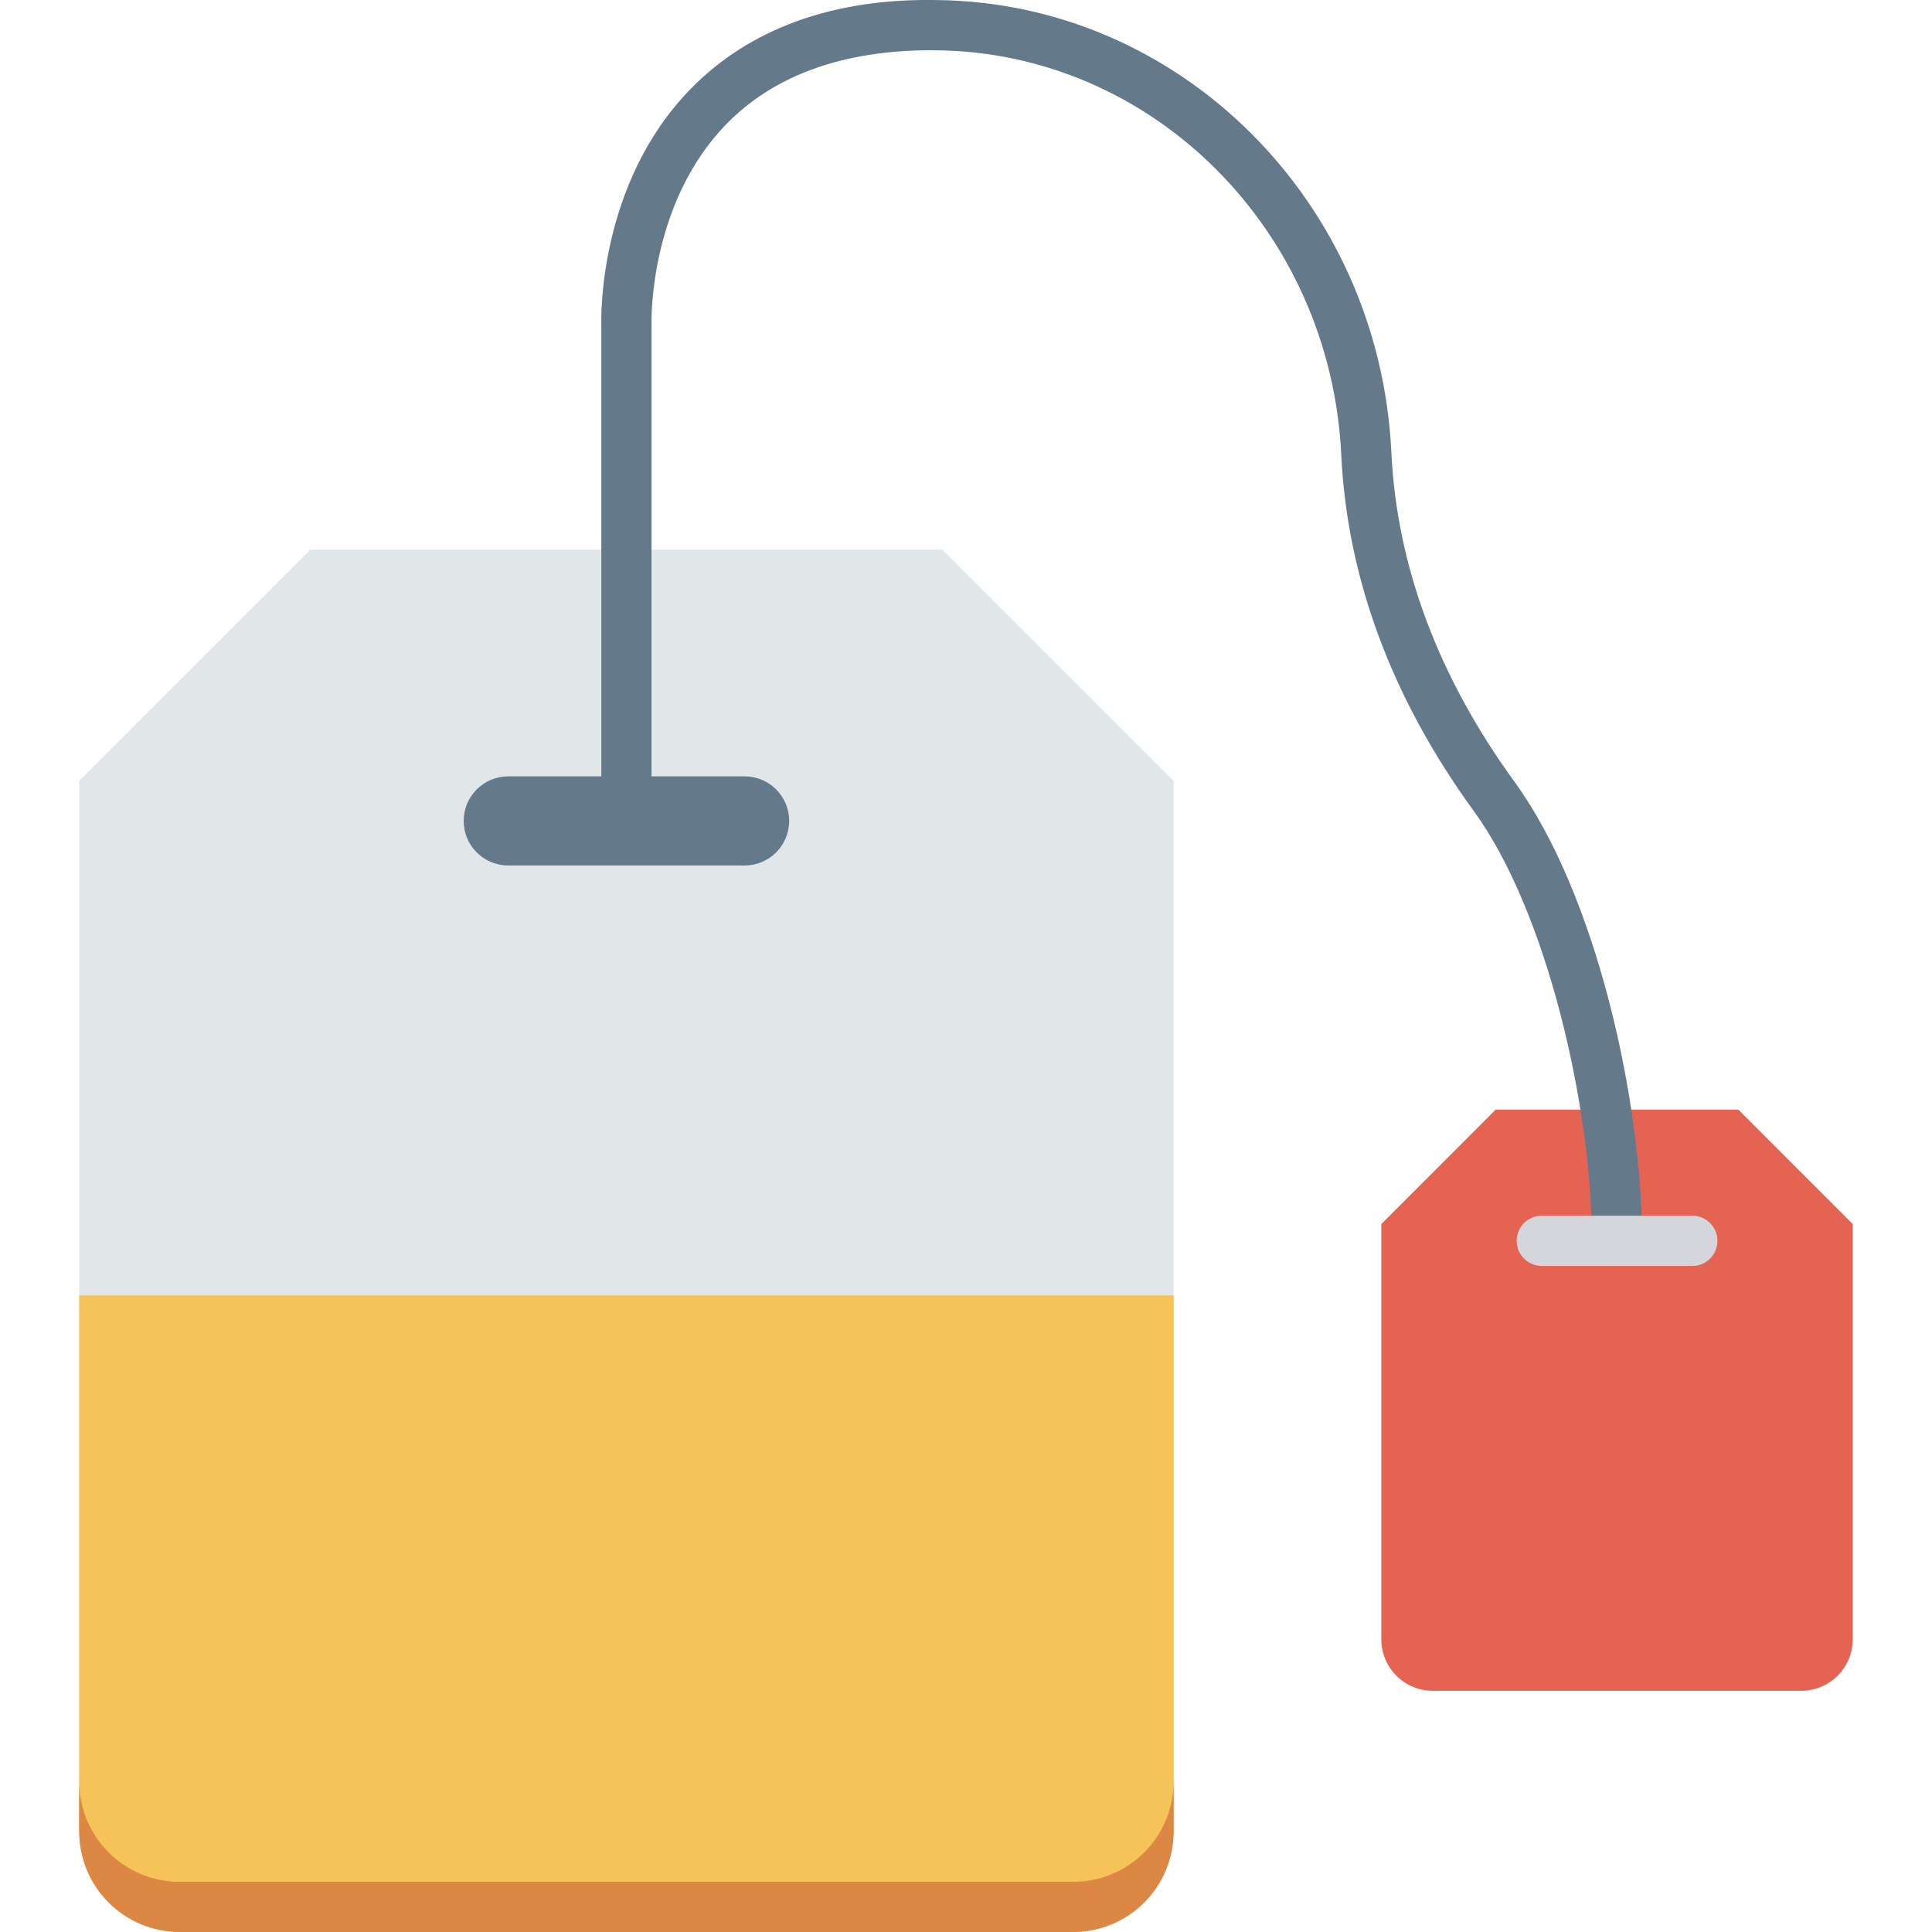
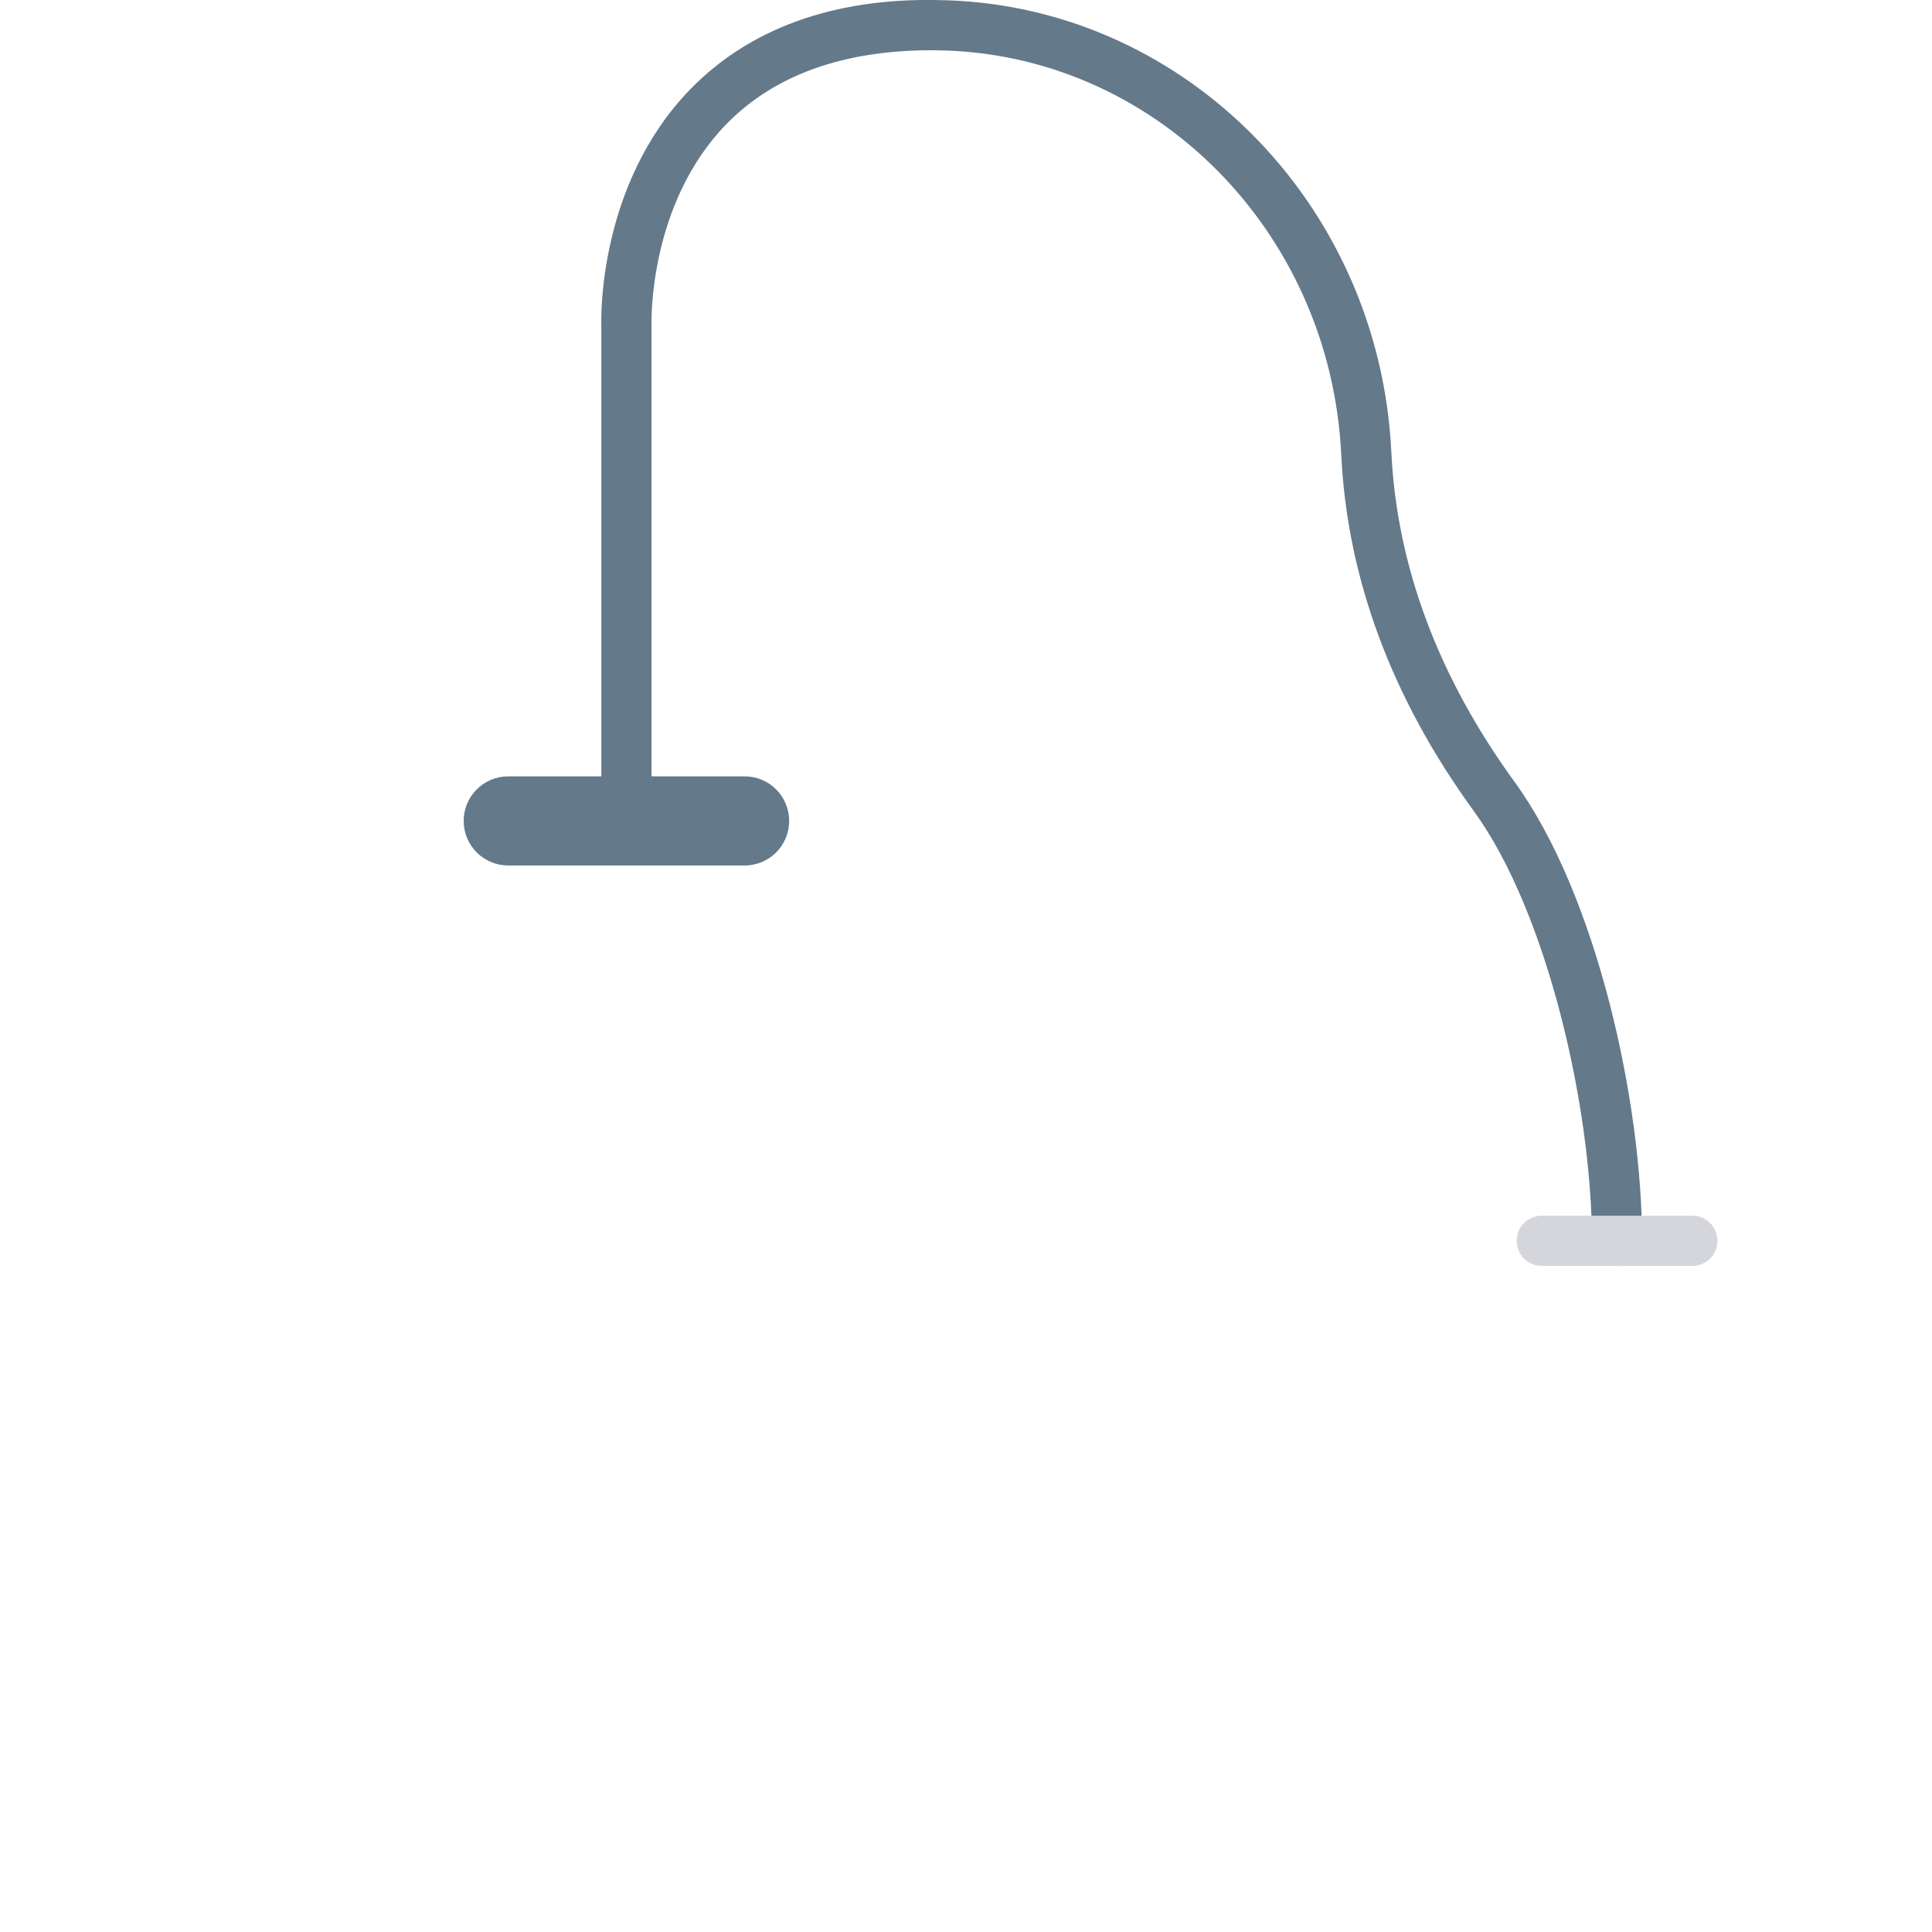
<svg xmlns="http://www.w3.org/2000/svg" width="32" height="32" viewBox="0 0 32 32" fill="none">
  <g clip-path="url(#clip0_3573_25599)">
-     <path d="M17.732 32H3.019C2.077 32 1.312 31.236 1.312 30.293V12.934C2.808 11.438 3.647 10.6 5.142 9.104H15.609C17.105 10.6 17.943 11.438 19.439 12.934V30.293C19.439 31.236 18.675 32 17.732 32Z" fill="#E1E6E9" />
-     <path d="M1.312 21.456V30.293C1.312 31.236 2.077 32 3.019 32H17.732C18.675 32 19.439 31.236 19.439 30.293V21.456H1.312Z" fill="#F6C358" />
-     <path d="M29.834 28.005H23.732C23.261 28.005 22.879 27.623 22.879 27.152V20.274C23.619 19.534 24.034 19.119 24.773 18.379H28.793C29.533 19.119 29.947 19.534 30.687 20.274V27.152C30.687 27.623 30.305 28.005 29.834 28.005Z" fill="#E56353" />
-     <path d="M17.776 31.169H2.975C2.057 31.169 1.312 30.424 1.312 29.506V30.337C1.312 31.256 2.057 32 2.975 32H17.776C18.695 32 19.439 31.255 19.439 30.337V29.506C19.439 30.424 18.695 31.169 17.776 31.169Z" fill="#DC8744" />
    <path d="M26.783 20.968C26.553 20.968 26.367 20.782 26.367 20.552C26.367 18.375 25.636 15.118 24.411 13.434C23.052 11.566 22.313 9.578 22.215 7.527C22.035 3.806 19.086 0.865 15.501 0.833C15.477 0.832 15.453 0.832 15.43 0.832C13.966 0.832 12.822 1.244 12.03 2.057C10.737 3.384 10.791 5.346 10.791 5.365L10.791 12.859C10.791 13.089 10.605 13.275 10.376 13.275C10.146 13.275 9.96 13.089 9.96 12.859V5.38C9.957 5.299 9.897 3.056 11.435 1.477C12.404 0.482 13.787 -0.03 15.509 0.001C19.534 0.038 22.844 3.326 23.045 7.487C23.135 9.373 23.821 11.21 25.083 12.946C26.457 14.835 27.198 18.274 27.198 20.552C27.198 20.782 27.012 20.968 26.783 20.968Z" fill="#64798A" />
    <path d="M12.333 14.335H8.418C8.01 14.335 7.68 14.005 7.68 13.597C7.68 13.189 8.01 12.859 8.418 12.859H12.333C12.741 12.859 13.071 13.189 13.071 13.597C13.071 14.005 12.741 14.335 12.333 14.335Z" fill="#64798A" />
    <path d="M28.031 20.968H25.537C25.307 20.968 25.121 20.782 25.121 20.552C25.121 20.322 25.307 20.136 25.537 20.136H28.031C28.261 20.136 28.446 20.322 28.446 20.552C28.446 20.782 28.261 20.968 28.031 20.968Z" fill="#D5D6DB" />
  </g>
  <defs>
    <clipPath id="clip0_3573_25599">
      <rect width="32" height="32" fill="white" />
    </clipPath>
  </defs>
</svg>